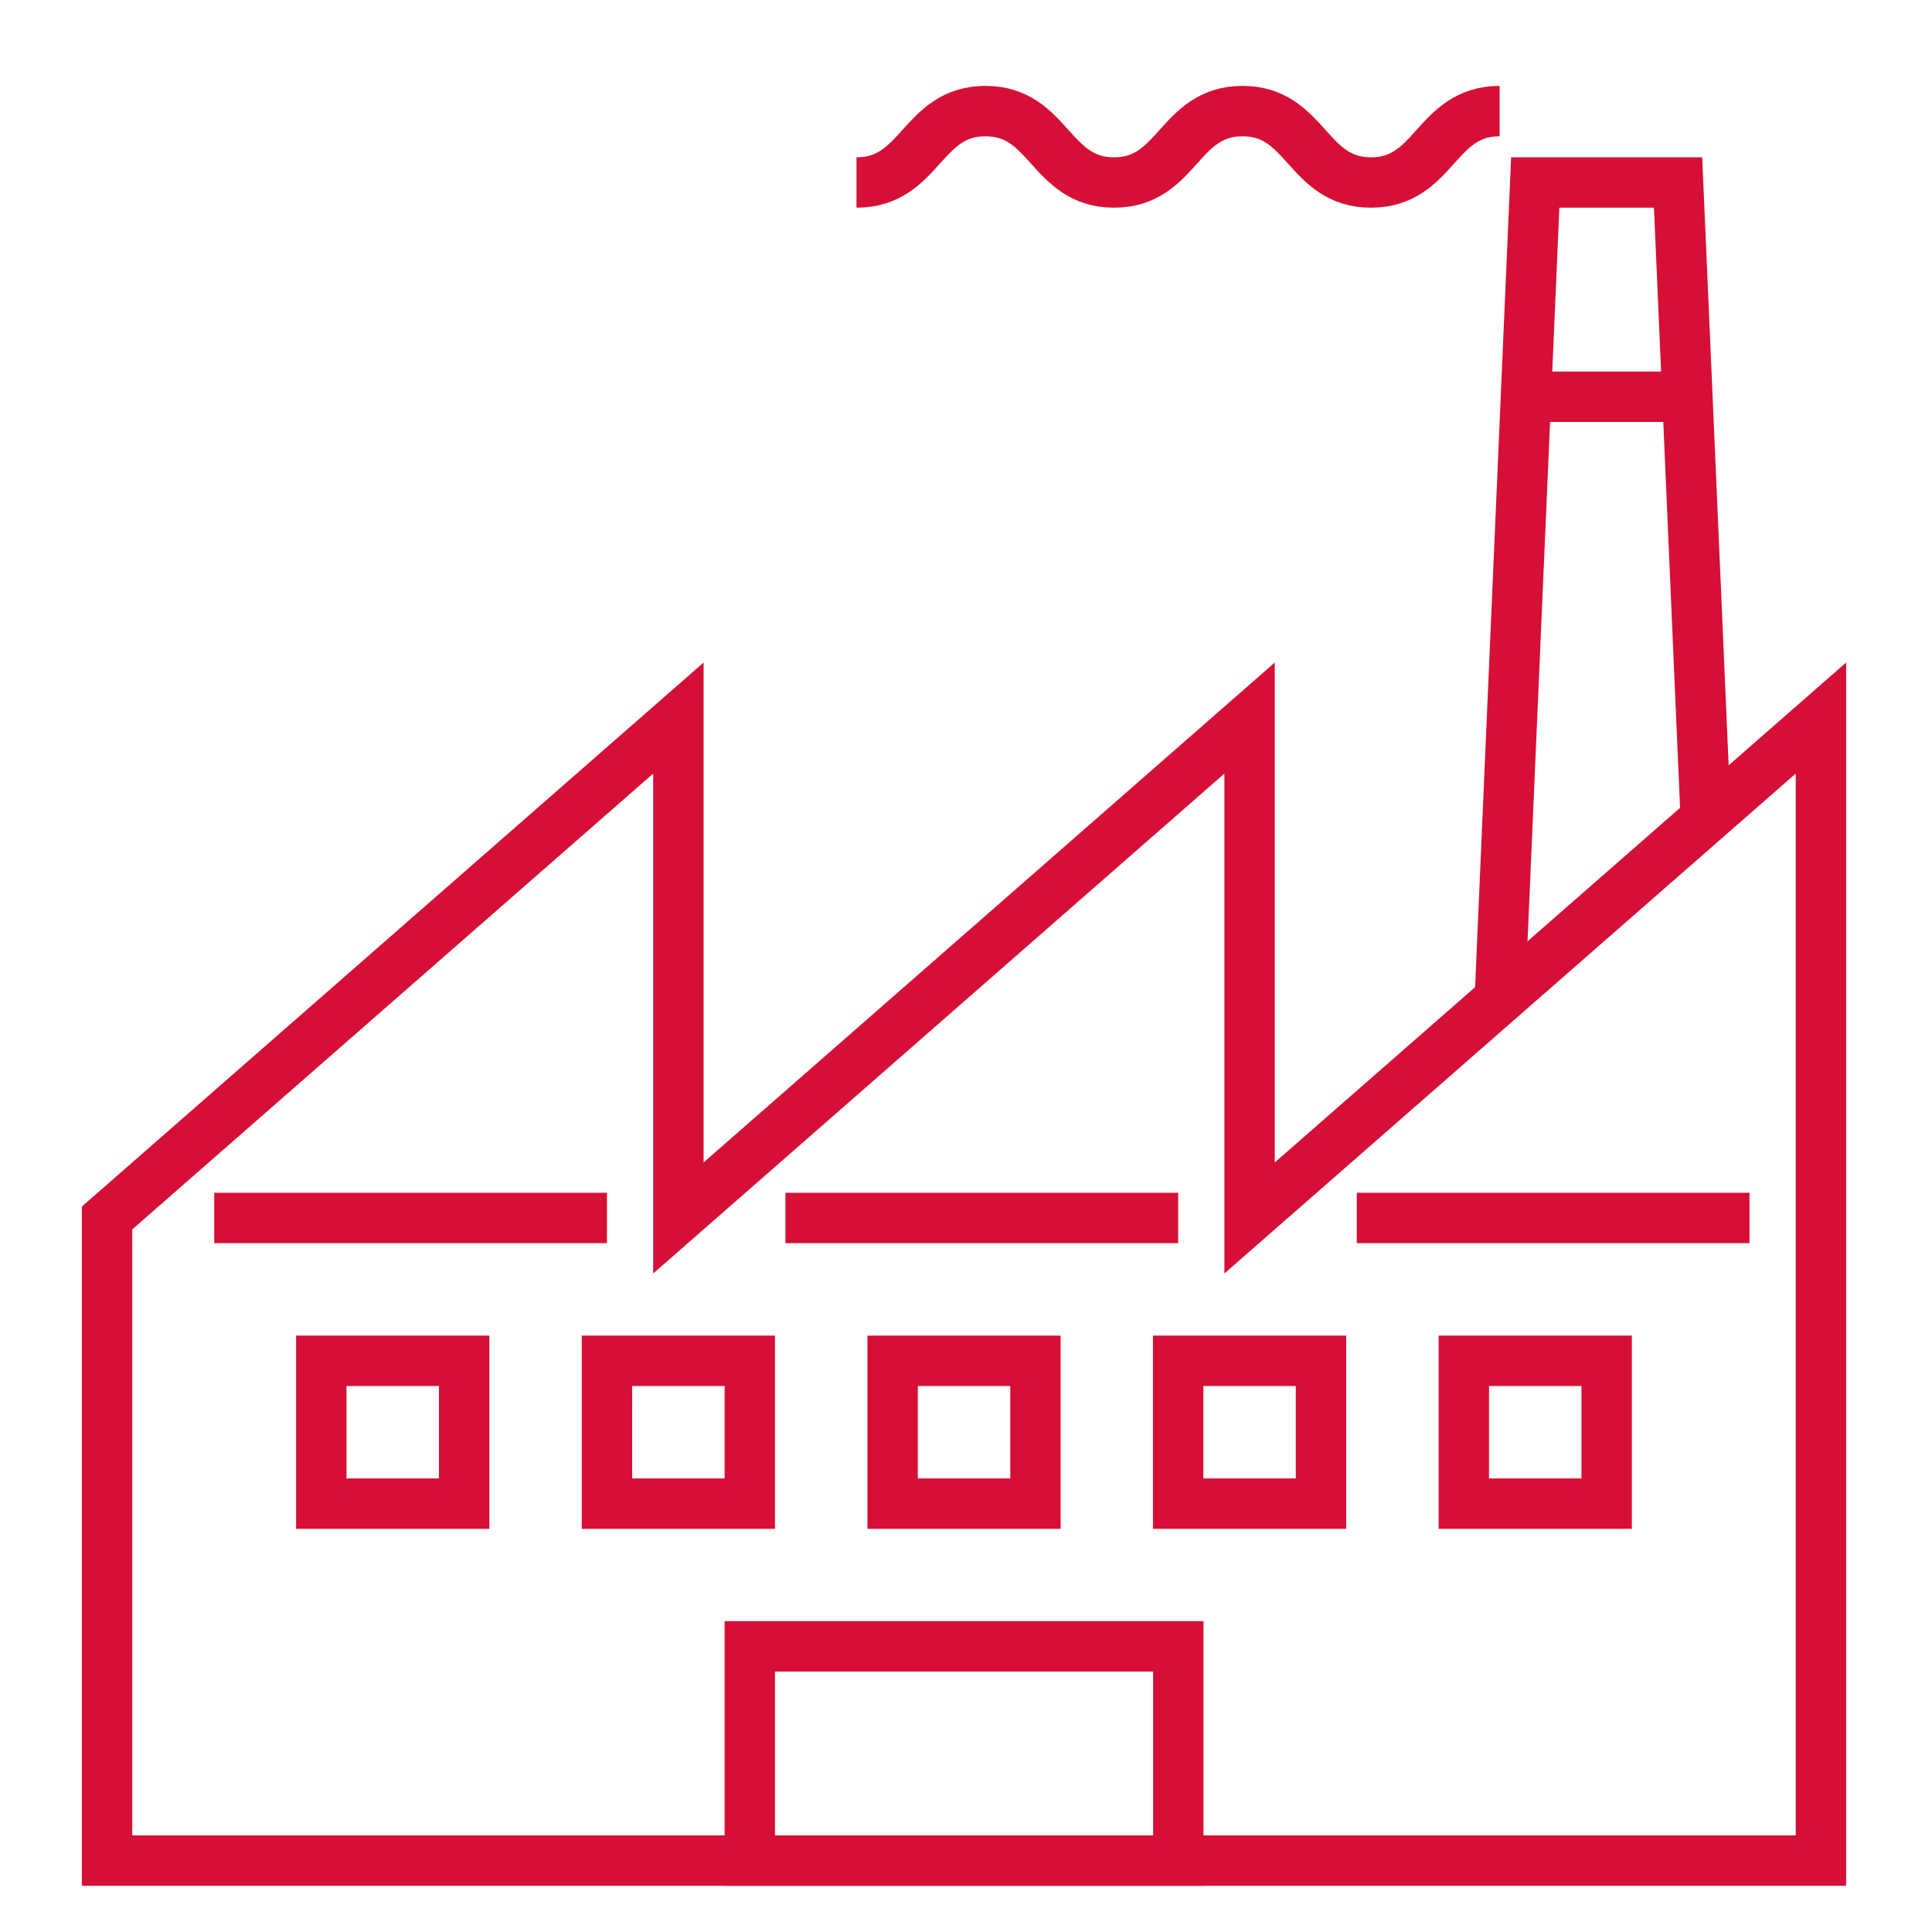
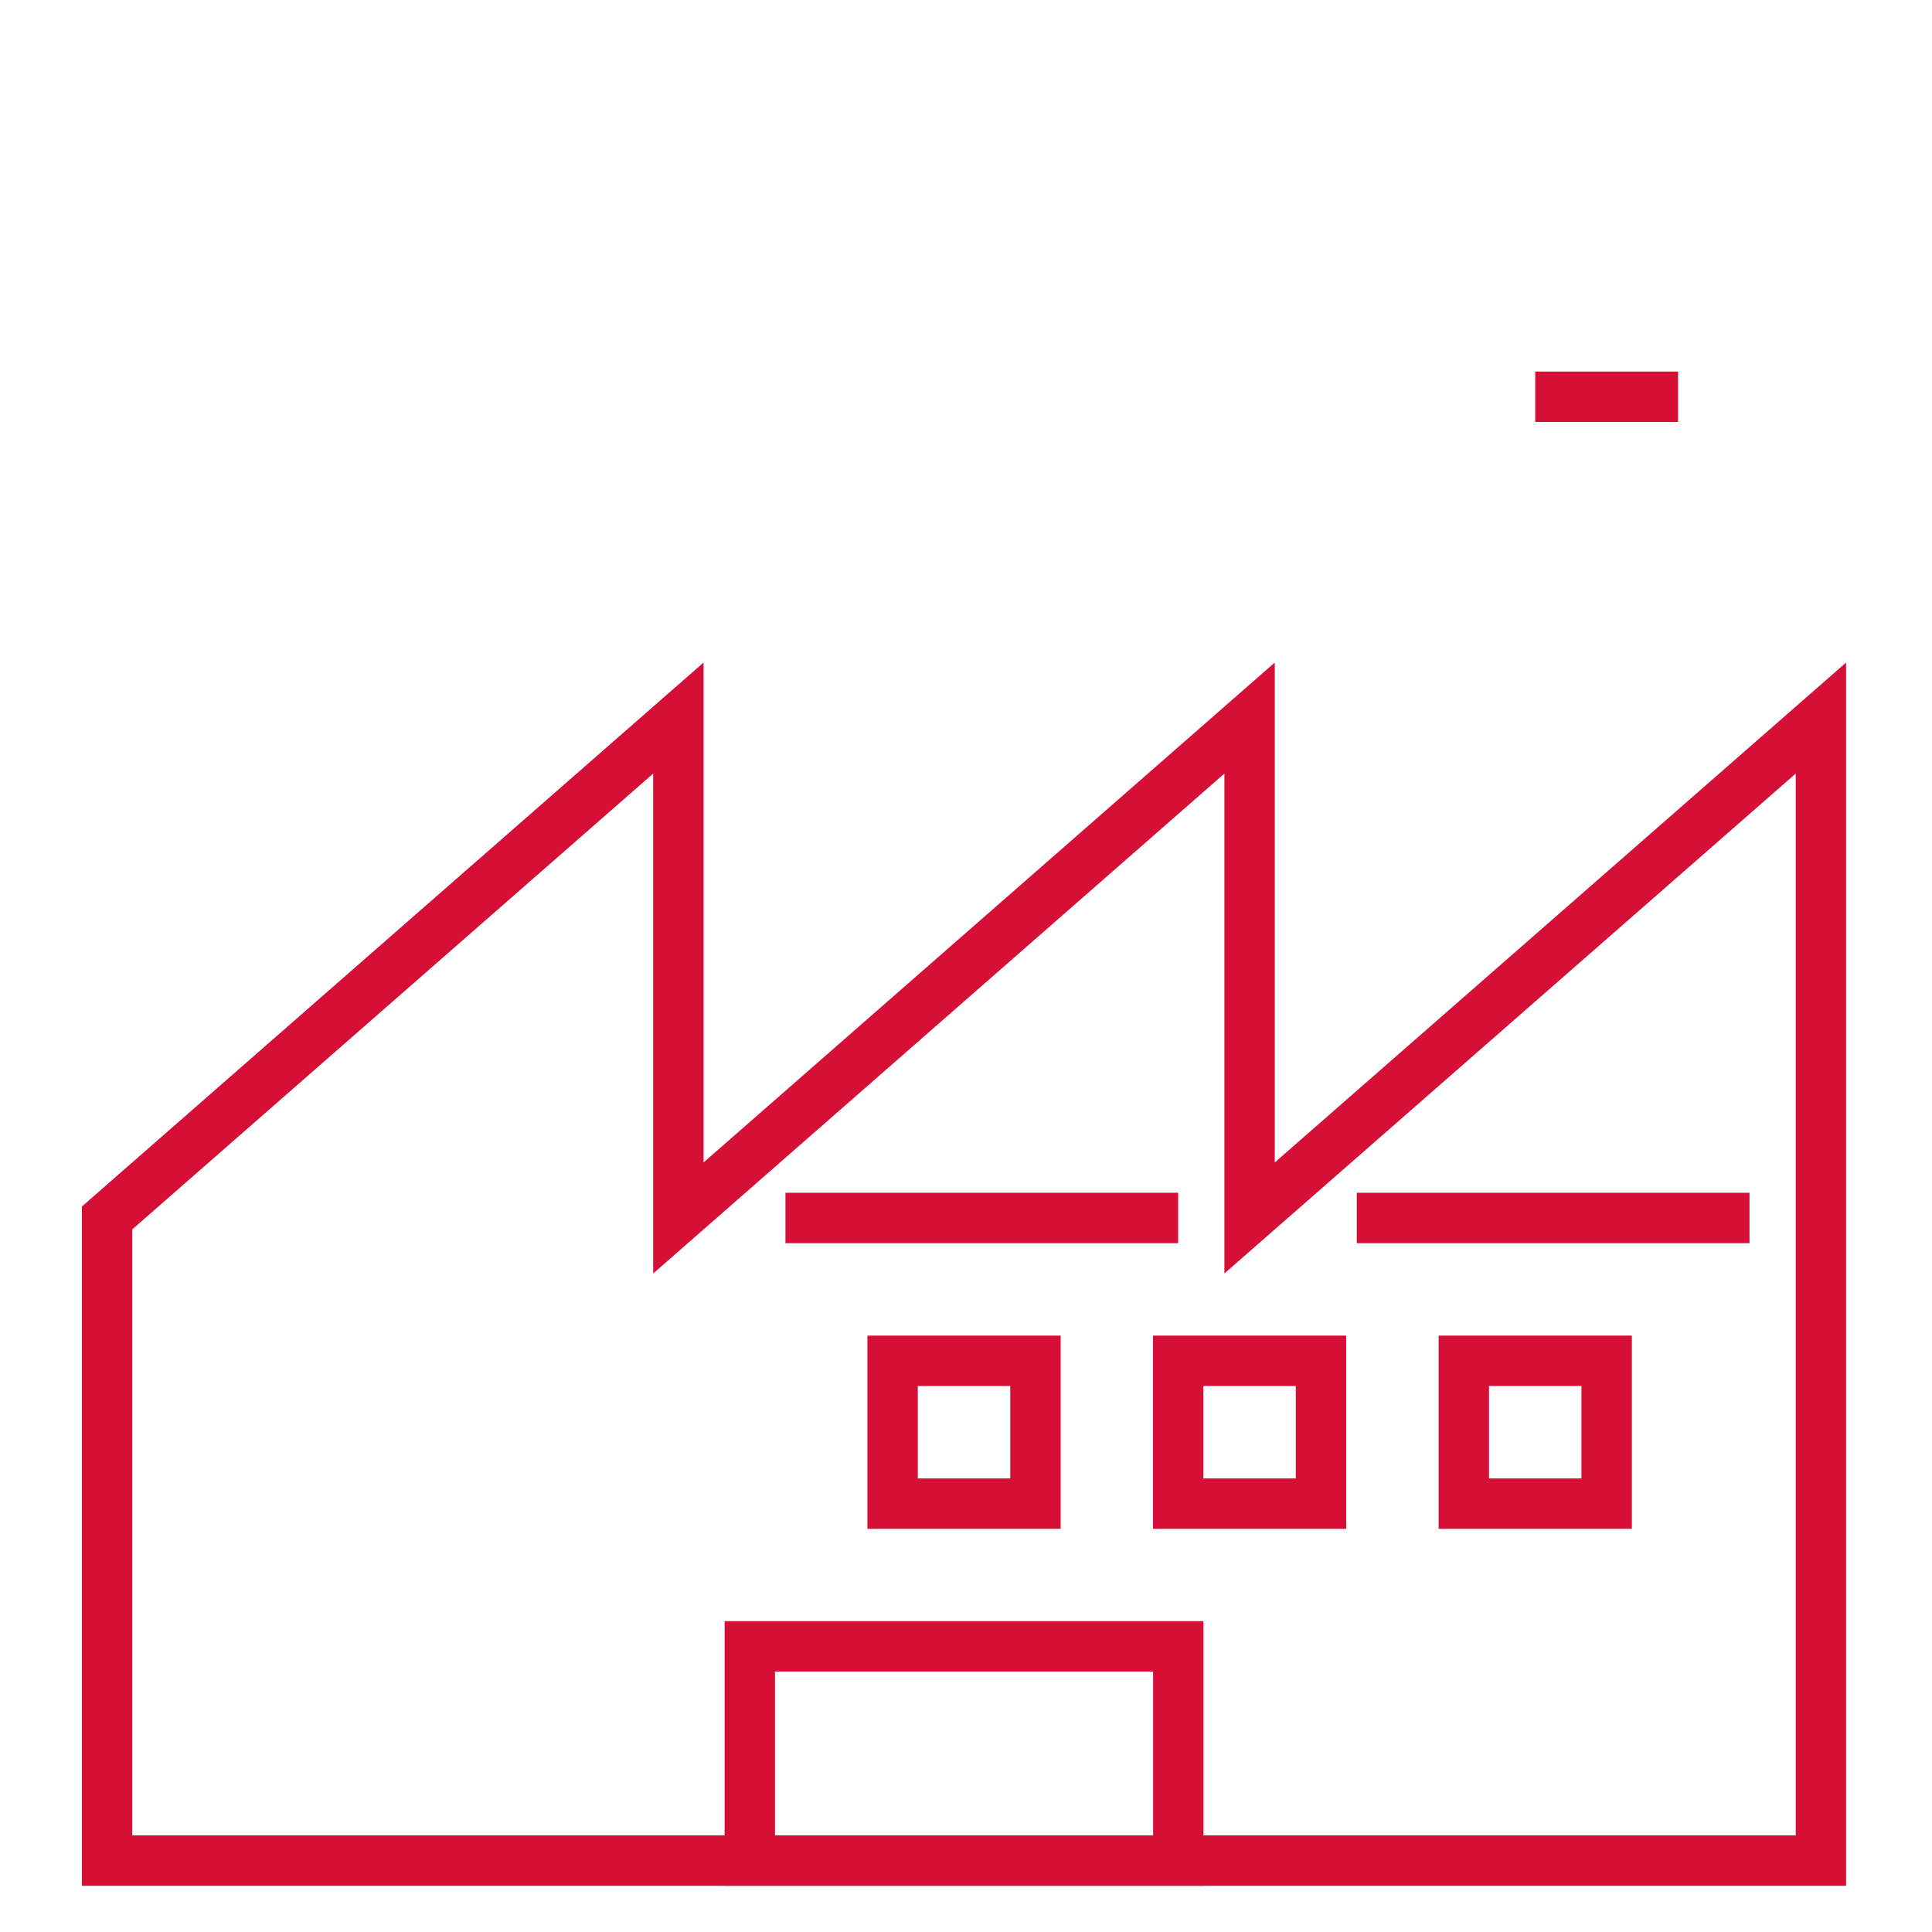
<svg xmlns="http://www.w3.org/2000/svg" viewBox="0 0 153.39 153.39">
  <defs>
    <style>.cls-1{fill:none;stroke:#d50f35;stroke-miterlimit:10;stroke-width:4px;}</style>
  </defs>
  <g id="Ebene_10" data-name="Ebene 10">
    <polygon class="cls-1" points="144.57 57.01 99.21 96.7 99.21 57.01 53.86 96.7 53.86 57.01 8.5 96.7 8.5 147.72 144.57 147.72 144.57 57.01" />
    <rect class="cls-1" x="59.53" y="130.71" width="34.02" height="17.01" />
-     <rect class="cls-1" x="25.51" y="108.04" width="11.34" height="11.34" />
    <rect class="cls-1" x="70.87" y="108.04" width="11.34" height="11.34" />
-     <rect class="cls-1" x="48.19" y="108.04" width="11.34" height="11.34" />
    <rect class="cls-1" x="93.54" y="108.04" width="11.34" height="11.34" />
    <rect class="cls-1" x="116.22" y="108.04" width="11.34" height="11.34" />
-     <polyline class="cls-1" points="135.45 65.52 133.23 14.49 121.89 14.49 119.06 79.69" />
    <line class="cls-1" x1="121.89" y1="31.5" x2="133.23" y2="31.5" />
-     <line class="cls-1" x1="17.01" y1="96.7" x2="48.19" y2="96.7" />
    <line class="cls-1" x1="62.36" y1="96.7" x2="93.54" y2="96.7" />
    <line class="cls-1" x1="107.72" y1="96.7" x2="138.9" y2="96.7" />
-     <path class="cls-1" d="M119.06,8.82c-5.11,0-5.11,5.67-10.21,5.67s-5.1-5.67-10.2-5.67-5.1,5.67-10.2,5.67S83.34,8.82,78.24,8.82,73.14,14.49,68,14.49" />
  </g>
</svg>